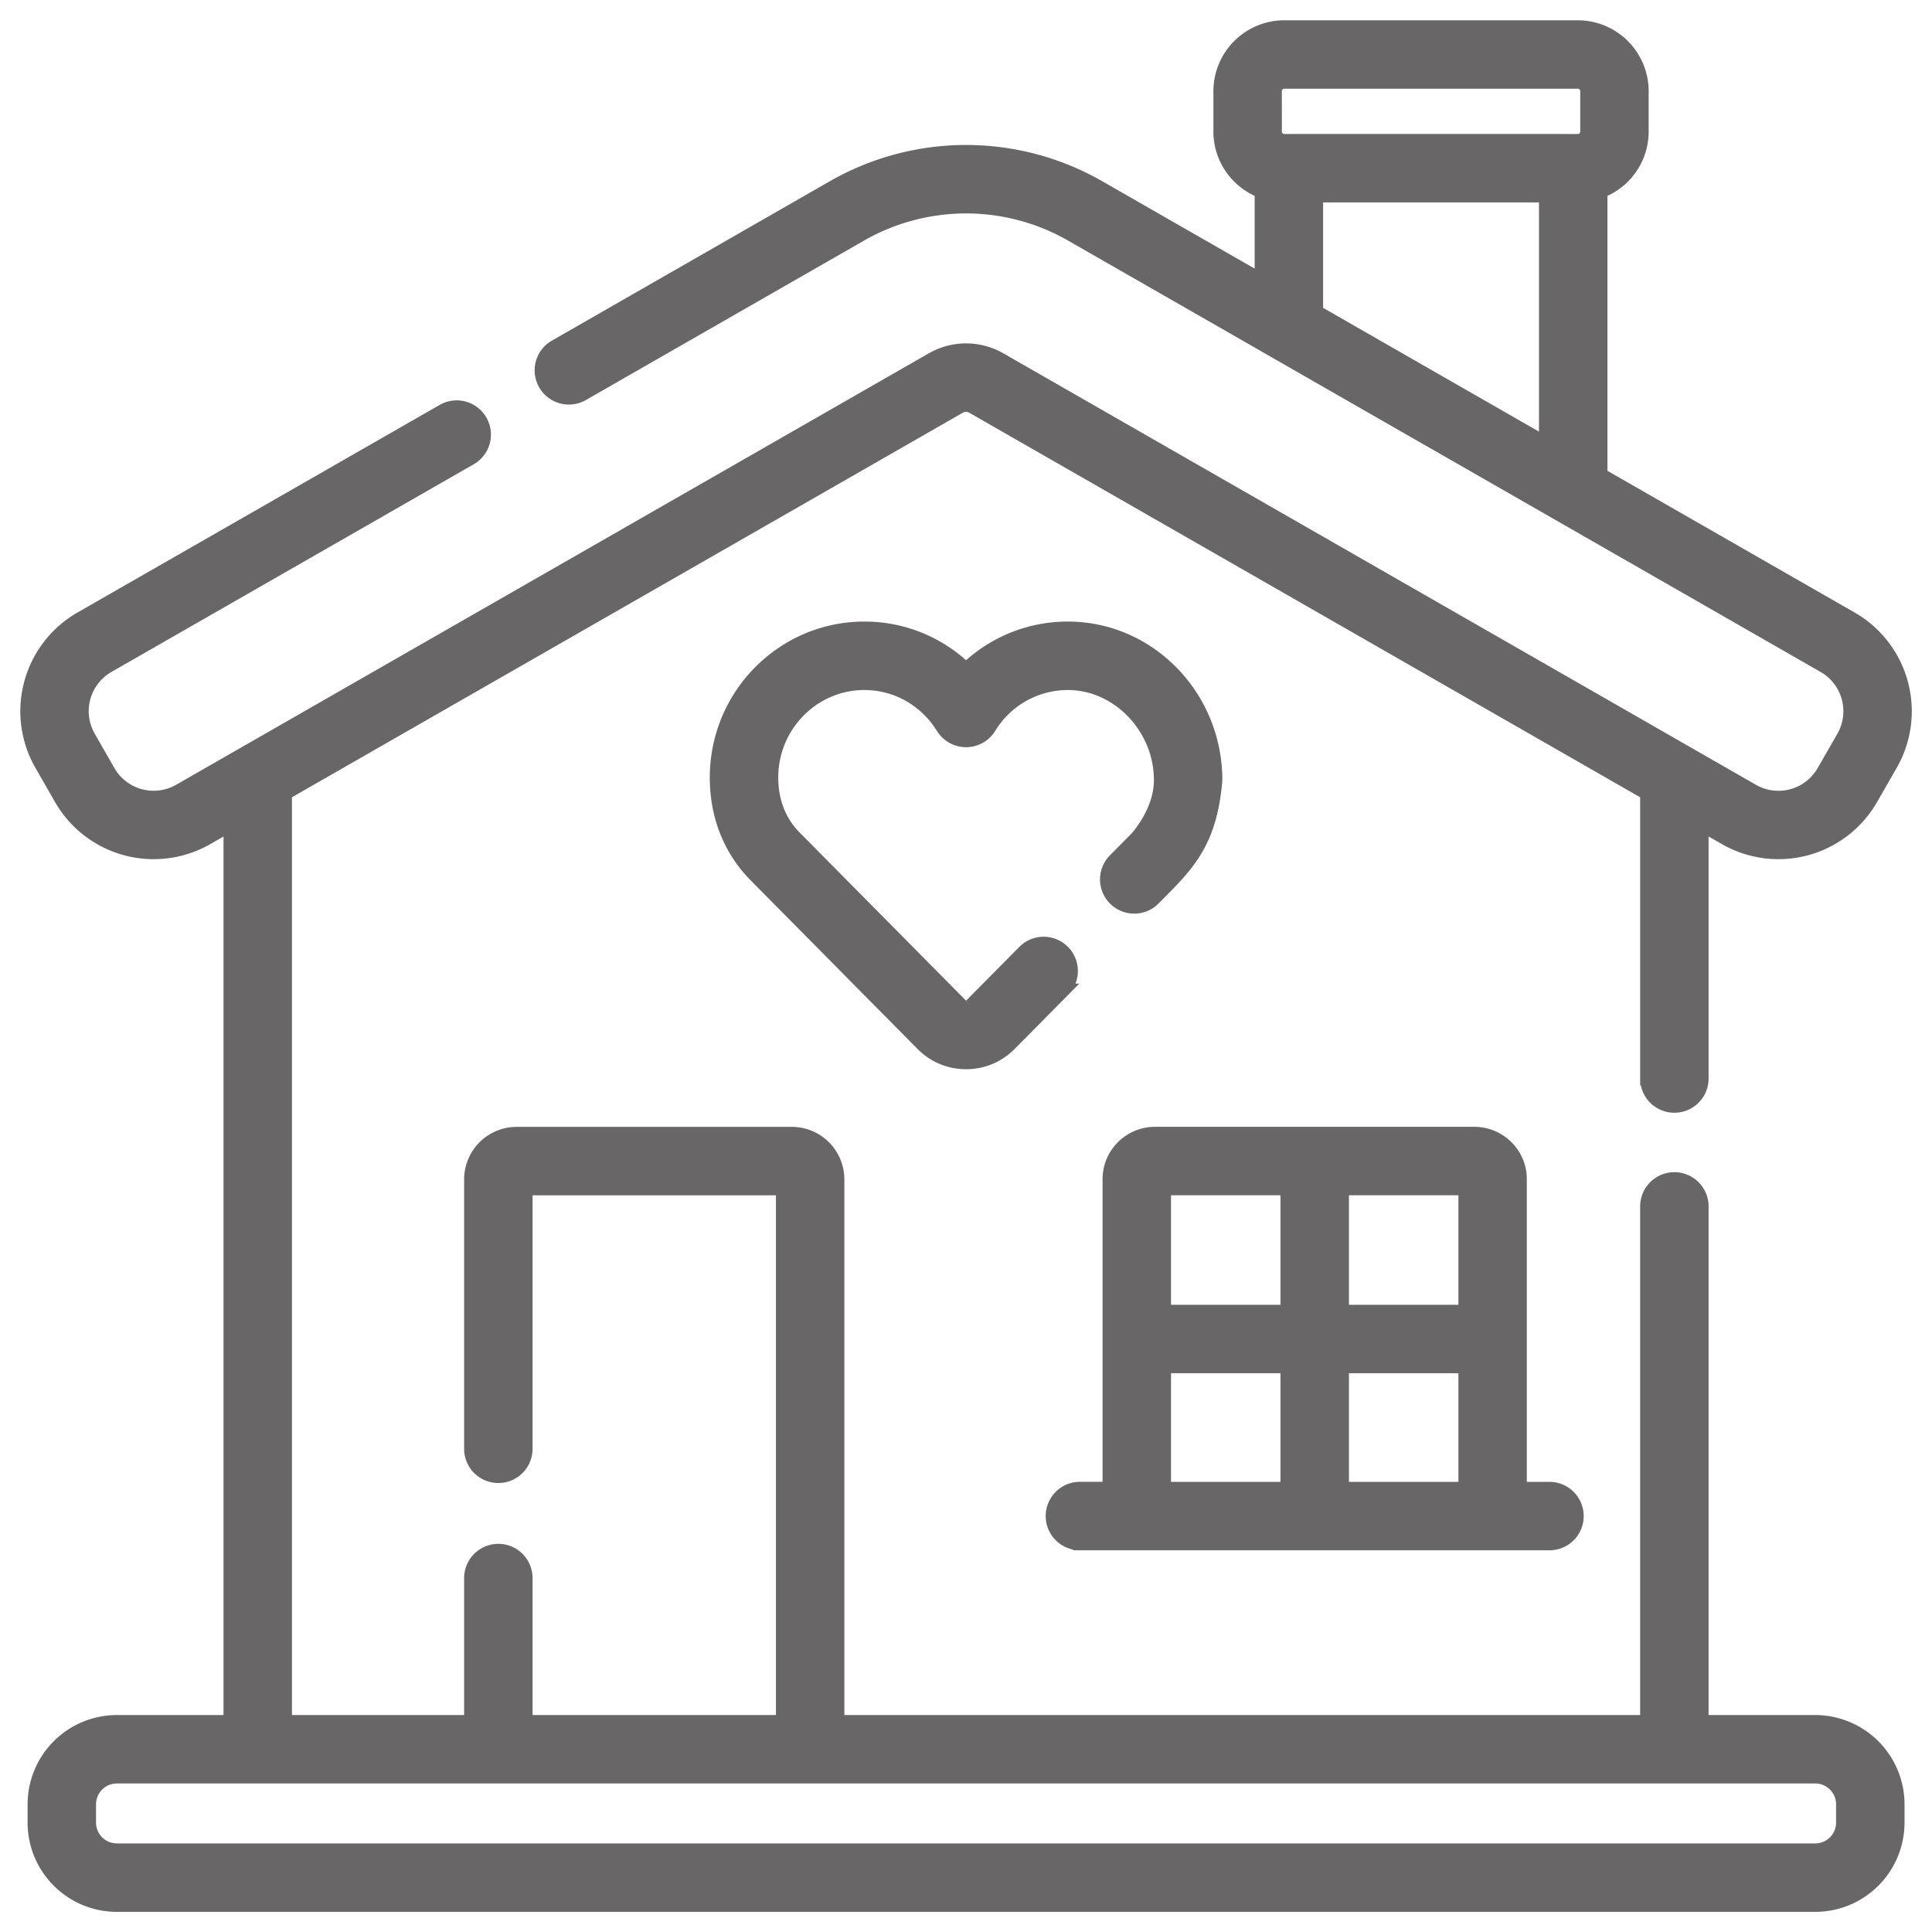
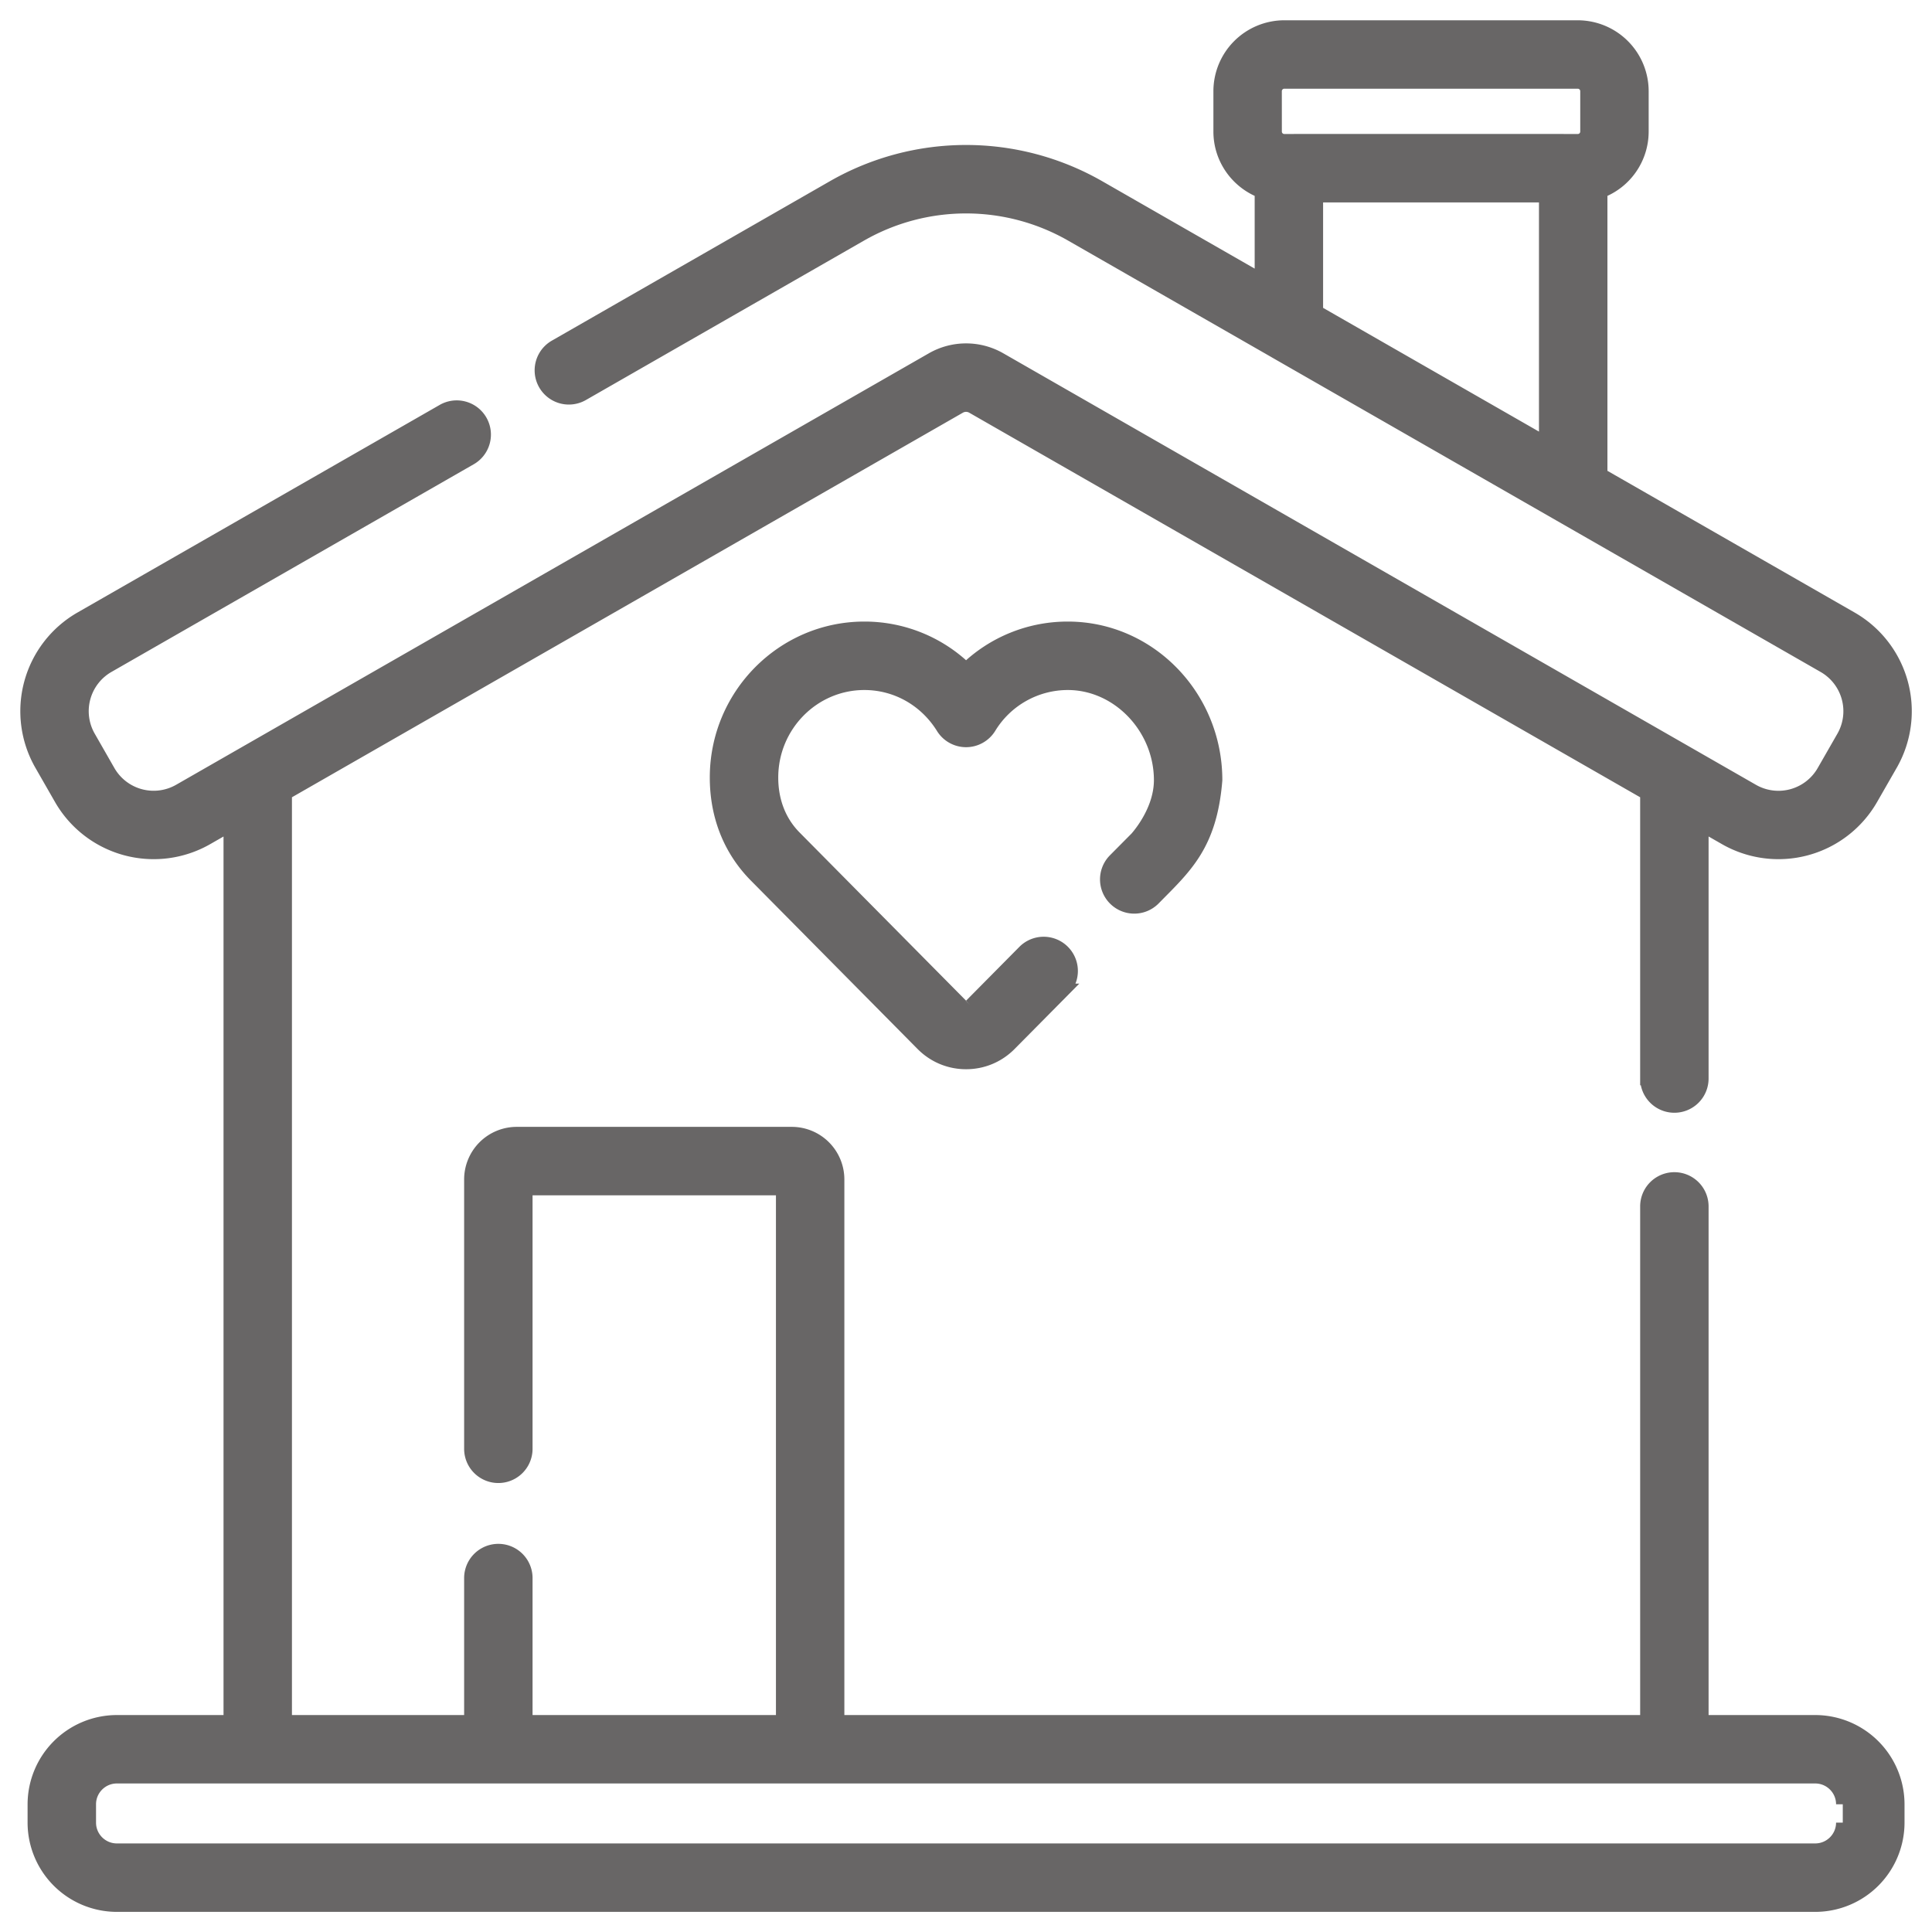
<svg xmlns="http://www.w3.org/2000/svg" width="72" height="72" fill="none">
  <path fill="#686666" stroke="#686666" stroke-width=".5" d="M41.541 32.051A1.025 1.025 0 1 0 43 33.494c1.151-1.173 2.106-1.98 2.303-4.423-.002-3.12-2.473-5.657-5.508-5.657a5.43 5.43 0 0 0-3.792 1.533 5.43 5.43 0 0 0-3.791-1.533c-3.038 0-5.51 2.495-5.51 5.562 0 1.44.509 2.71 1.468 3.674l6.203 6.267c.435.439 1.014.68 1.63.68s1.195-.241 1.63-.68l1.99-2.01a1.025 1.025 0 1 0-1.458-1.443l-1.99 2.01a.237.237 0 0 1-.344 0l-6.206-6.269c-.57-.573-.872-1.344-.872-2.229 0-1.936 1.551-3.511 3.459-3.511 1.19 0 2.28.615 2.919 1.645a1.025 1.025 0 0 0 1.743 0 3.42 3.42 0 0 1 2.92-1.645c1.874 0 3.457 1.652 3.459 3.607 0 1.03-.668 1.893-.898 2.159z" />
-   <path fill="#686666" stroke="#686666" stroke-width=".5" d="M67.65 64.165h-4.226V44.959a1.025 1.025 0 1 0-2.05 0v19.206H31.217V43.954a1.71 1.71 0 0 0-1.709-1.709H19.255a1.71 1.71 0 0 0-1.708 1.709v10.039a1.025 1.025 0 1 0 2.05 0v-9.697h9.57v19.869h-9.57V58.81a1.025 1.025 0 1 0-2.05 0v5.355H10.63V29.567L35.765 15.16a.49.49 0 0 1 .474 0l25.135 14.407v10.627a1.025 1.025 0 1 0 2.05 0v-9.452l.873.5a3.987 3.987 0 0 0 5.438-1.475l.736-1.283a3.99 3.99 0 0 0-1.475-5.438l-9.342-5.355V7.134a2.39 2.39 0 0 0 1.537-2.232V3.398A2.395 2.395 0 0 0 58.8 1.006H47.862a2.395 2.395 0 0 0-2.392 2.392v1.504c0 1.018.64 1.887 1.538 2.232v3.308l-6.07-3.48a9.96 9.96 0 0 0-9.872 0l-10.376 5.95a1.025 1.025 0 1 0 1.02 1.779l10.376-5.948a7.9 7.9 0 0 1 7.832 0l7.625 4.37.002.002 20.43 11.711a1.936 1.936 0 0 1 .717 2.64l-.736 1.283a1.936 1.936 0 0 1-2.64.716L37.26 13.38a2.54 2.54 0 0 0-2.514 0L6.687 29.464a1.937 1.937 0 0 1-2.64-.716l-.735-1.284a1.936 1.936 0 0 1 .716-2.639l13.49-7.733a1.025 1.025 0 1 0-1.02-1.778l-13.49 7.732a3.99 3.99 0 0 0-1.475 5.438l.736 1.284a3.99 3.99 0 0 0 5.438 1.475l.873-.5v33.422H4.354a3.08 3.08 0 0 0-3.076 3.075v.684A3.08 3.08 0 0 0 4.354 71H67.65a3.08 3.08 0 0 0 3.076-3.076v-.684a3.08 3.08 0 0 0-3.076-3.075ZM47.52 3.398c0-.188.154-.342.343-.342h10.936c.189 0 .342.154.342.342v1.504a.34.34 0 0 1-.342.342c-.574-.003-10.357-.004-10.936 0a.34.34 0 0 1-.342-.342zm1.538 3.895h8.545v9.223l-8.545-4.898zm19.617 60.63c0 .566-.46 1.026-1.025 1.026H4.354c-.565 0-1.025-.46-1.025-1.025v-.684c0-.565.46-1.025 1.025-1.025H67.65c.565 0 1.025.46 1.025 1.025z" />
-   <path fill="#686666" stroke="#686666" stroke-width=".5" d="M40.246 57.525h17.499a1.025 1.025 0 1 0 0-2.05H56.65V43.941c0-.936-.767-1.698-1.709-1.698H43.048c-.942 0-1.708.762-1.708 1.698v11.532h-1.094a1.025 1.025 0 1 0 0 2.051Zm9.775-2.05v-4.55h4.58v4.55zm4.58-6.6h-4.58v-4.58h4.58zm-6.631-4.58v4.58h-4.58v-4.58zm-4.58 6.63h4.58v4.55h-4.58z" />
+   <path fill="#686666" stroke="#686666" stroke-width=".5" d="M67.65 64.165h-4.226V44.959a1.025 1.025 0 1 0-2.05 0v19.206H31.217V43.954a1.71 1.71 0 0 0-1.709-1.709H19.255a1.71 1.71 0 0 0-1.708 1.709v10.039a1.025 1.025 0 1 0 2.05 0v-9.697h9.57v19.869h-9.57V58.81a1.025 1.025 0 1 0-2.05 0v5.355H10.63V29.567L35.765 15.16a.49.49 0 0 1 .474 0l25.135 14.407v10.627a1.025 1.025 0 1 0 2.05 0v-9.452l.873.5a3.987 3.987 0 0 0 5.438-1.475l.736-1.283a3.99 3.99 0 0 0-1.475-5.438l-9.342-5.355V7.134a2.39 2.39 0 0 0 1.537-2.232V3.398A2.395 2.395 0 0 0 58.8 1.006H47.862a2.395 2.395 0 0 0-2.392 2.392v1.504c0 1.018.64 1.887 1.538 2.232v3.308l-6.07-3.48a9.96 9.96 0 0 0-9.872 0l-10.376 5.95a1.025 1.025 0 1 0 1.02 1.779l10.376-5.948a7.9 7.9 0 0 1 7.832 0l7.625 4.37.002.002 20.43 11.711a1.936 1.936 0 0 1 .717 2.64l-.736 1.283a1.936 1.936 0 0 1-2.64.716L37.26 13.38a2.54 2.54 0 0 0-2.514 0L6.687 29.464a1.937 1.937 0 0 1-2.64-.716l-.735-1.284a1.936 1.936 0 0 1 .716-2.639l13.49-7.733a1.025 1.025 0 1 0-1.02-1.778l-13.49 7.732a3.99 3.99 0 0 0-1.475 5.438l.736 1.284a3.99 3.99 0 0 0 5.438 1.475l.873-.5v33.422H4.354a3.08 3.08 0 0 0-3.076 3.075v.684A3.08 3.08 0 0 0 4.354 71H67.65a3.08 3.08 0 0 0 3.076-3.076v-.684a3.08 3.08 0 0 0-3.076-3.075ZM47.52 3.398c0-.188.154-.342.343-.342h10.936c.189 0 .342.154.342.342v1.504a.34.34 0 0 1-.342.342c-.574-.003-10.357-.004-10.936 0a.34.34 0 0 1-.342-.342zm1.538 3.895h8.545v9.223l-8.545-4.898zm19.617 60.63c0 .566-.46 1.026-1.025 1.026H4.354c-.565 0-1.025-.46-1.025-1.025v-.684c0-.565.46-1.025 1.025-1.025H67.65c.565 0 1.025.46 1.025 1.025" />
</svg>